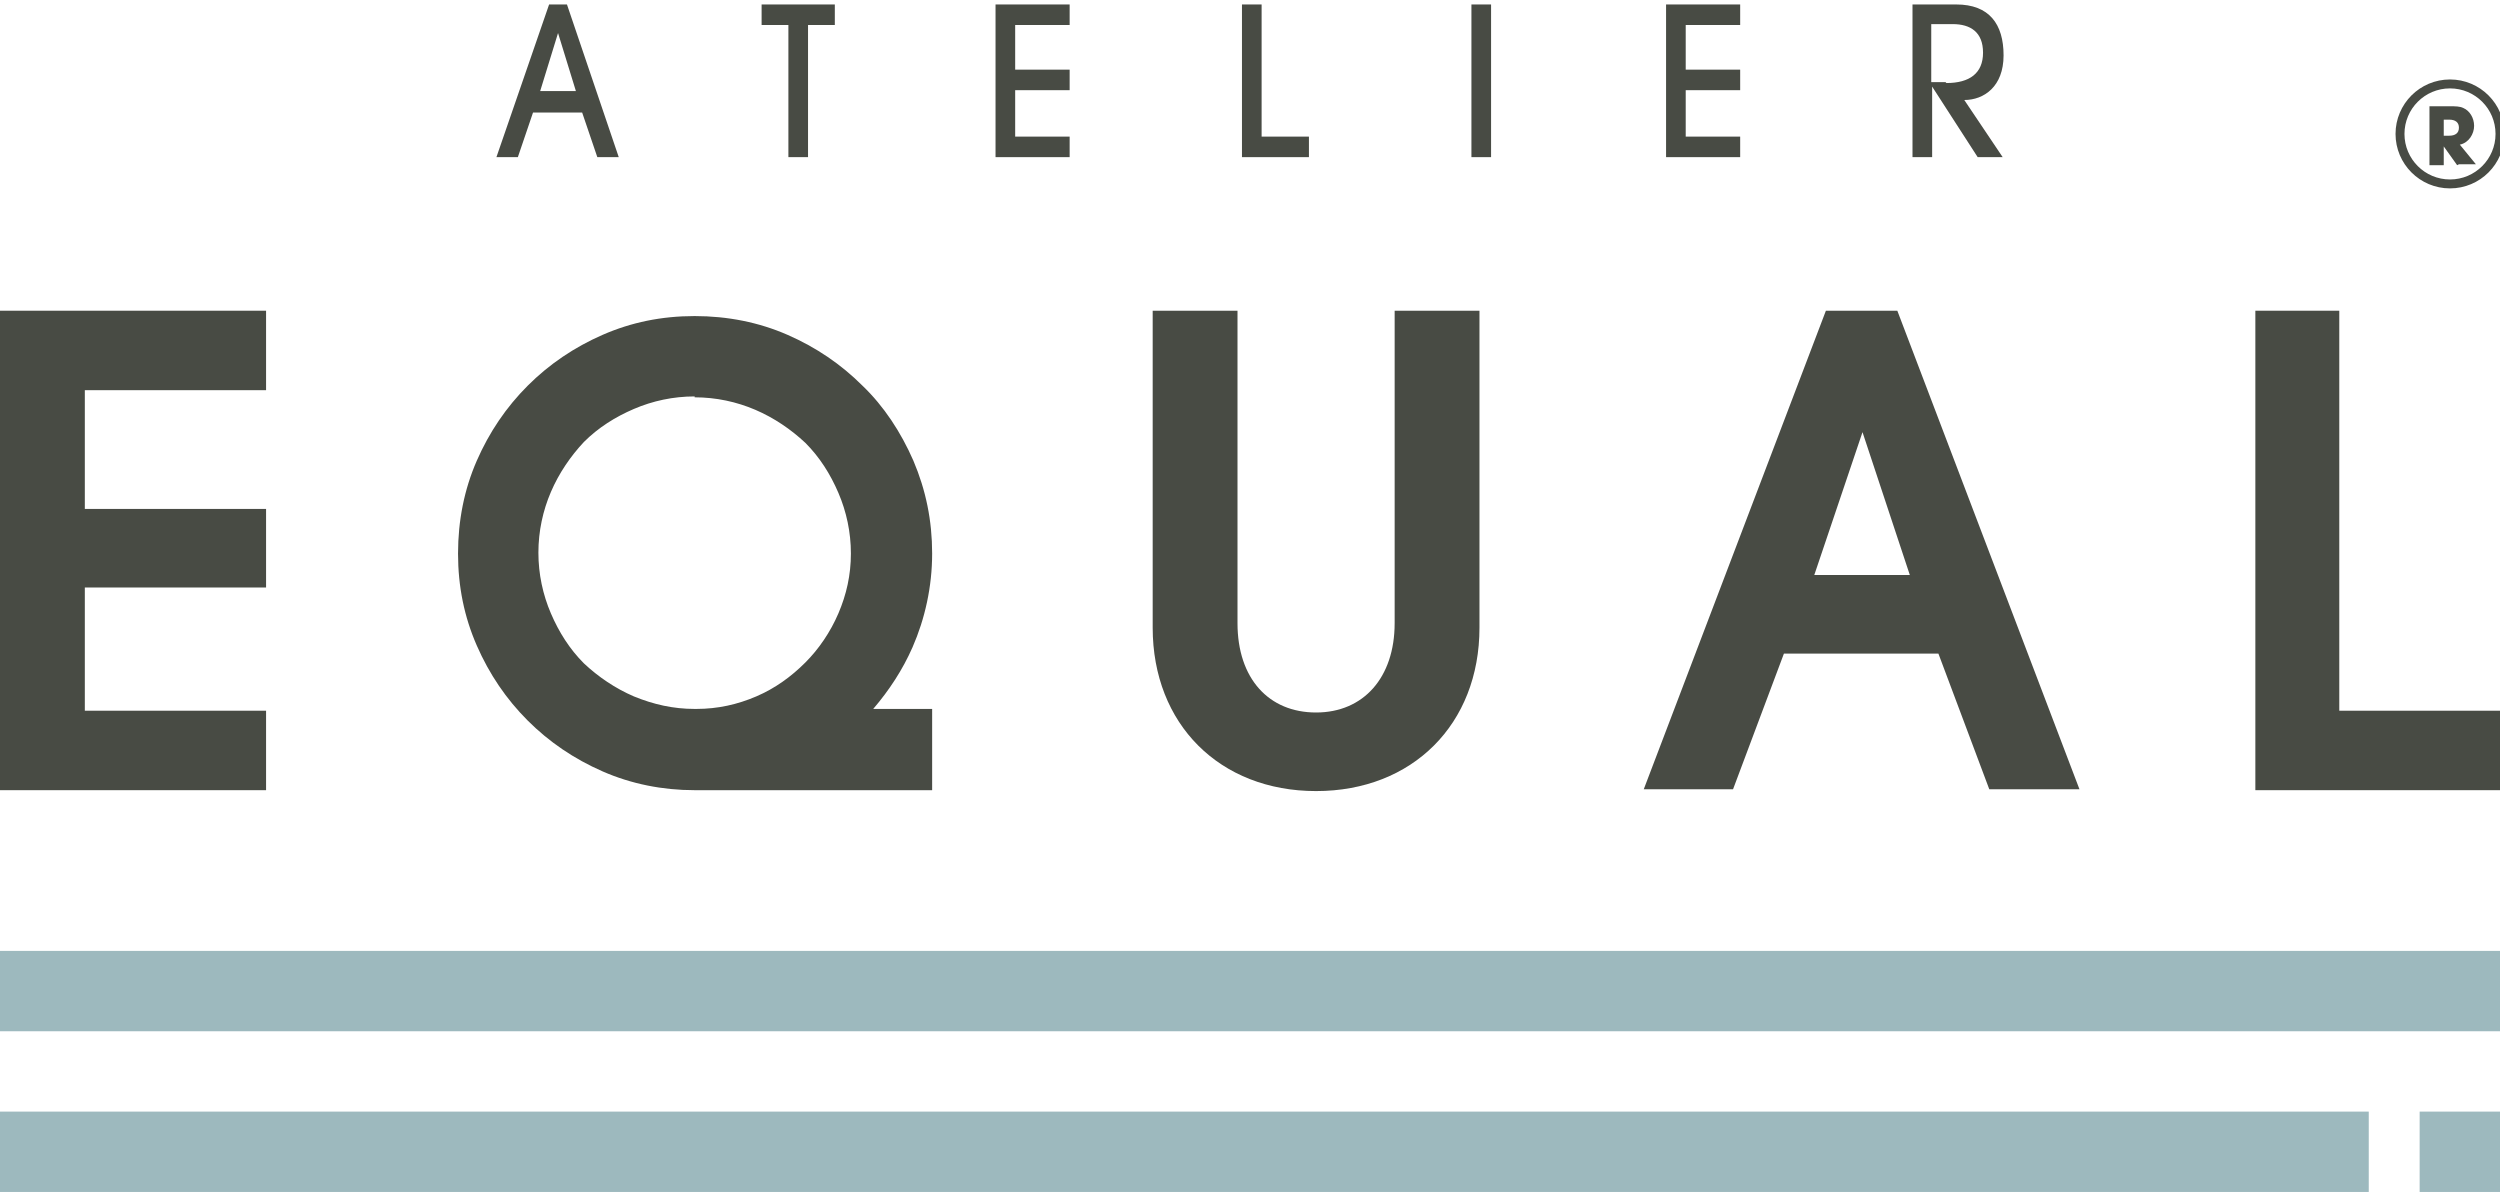
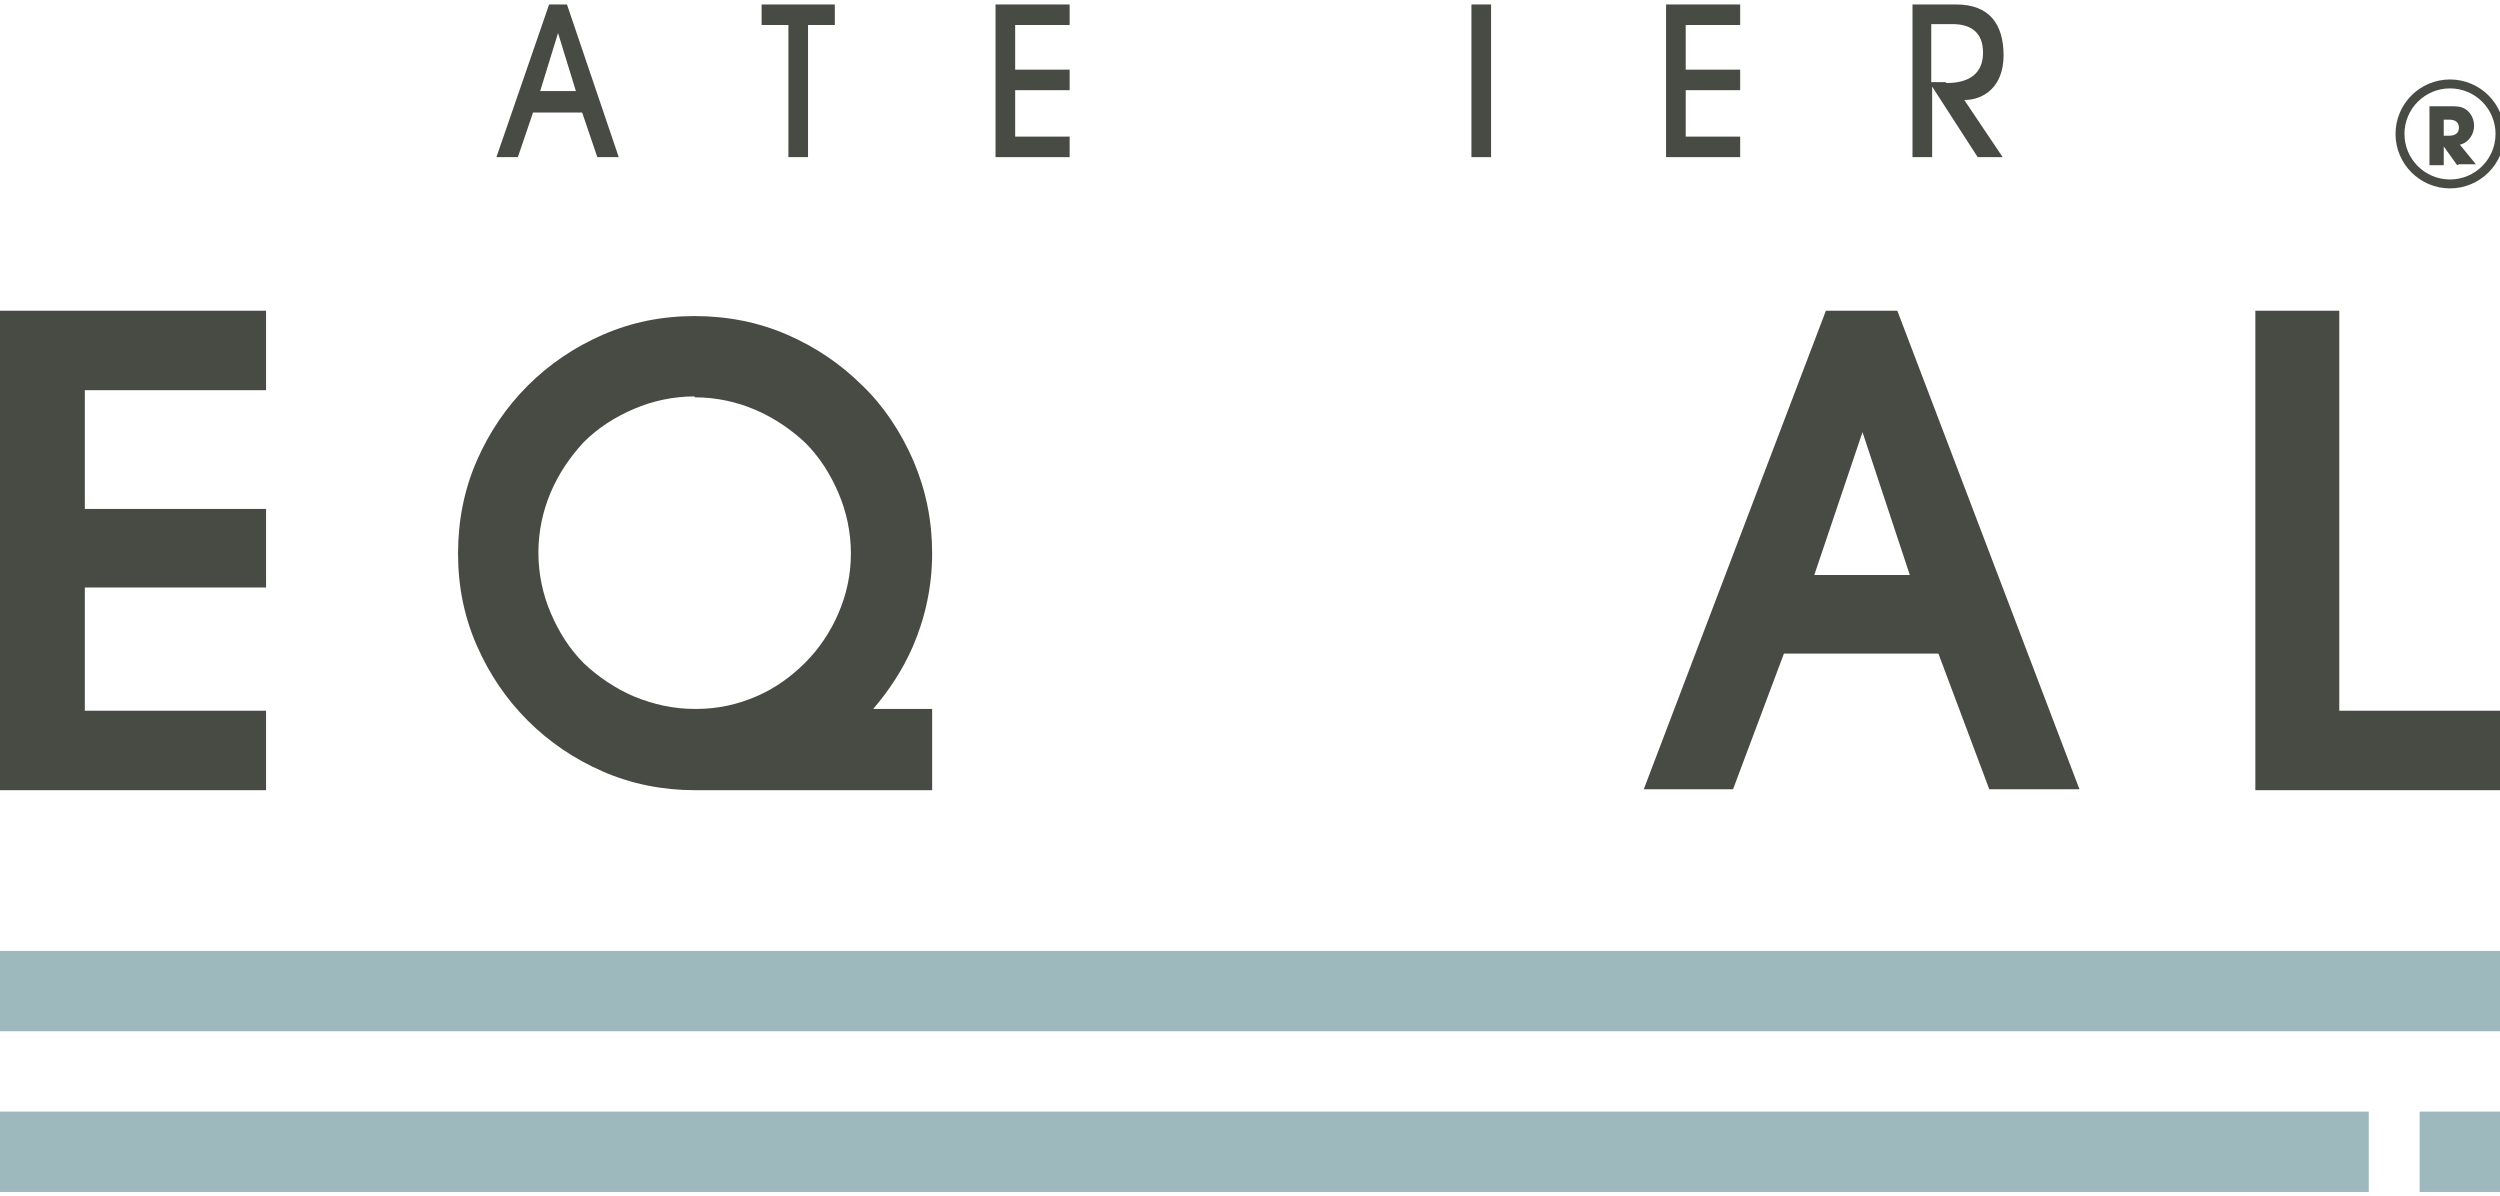
<svg xmlns="http://www.w3.org/2000/svg" id="_レイヤー_2" version="1.1" viewBox="0 0 280 134">
  <defs>
    <style>
      .st0 {
        fill: none;
        stroke: #484b44;
        stroke-linecap: round;
        stroke-linejoin: round;
        stroke-width: 1px;
      }

      .st1 {
        fill: #484b44;
      }

      .st2 {
        fill: #9db9be;
      }
    </style>
  </defs>
  <g>
    <g>
      <rect class="st2" x="0" y="106.5" width="280" height="9" />
      <rect class="st2" x="0" y="124.5" width="265.3" height="9" />
      <rect class="st2" x="271" y="124.5" width="9" height="9" />
    </g>
    <g>
      <path class="st1" d="M66.9,17.6l-1.7-5h-5.5l-1.7,5h-2.4L61.5.5h2l5.8,17.1h-2.4ZM62.5,3.7h0l-2,6.5h4l-2-6.5Z" />
      <path class="st1" d="M88.3,17.6V2.8h-3V.5h8.2v2.3h-3v14.8h-2.2Z" />
      <path class="st1" d="M111.5,17.6V.5h8.3v2.3h-6.1v5h6.1v2.3h-6.1v5.2h6.1v2.3h-8.3Z" />
-       <path class="st1" d="M139.1,17.6V.5h2.2v14.8h5.3v2.3h-7.6Z" />
      <path class="st1" d="M164.8,17.6V.5h2.2v17.1h-2.2Z" />
      <path class="st1" d="M186.6,17.6V.5h8.3v2.3h-6.1v5h6.1v2.3h-6.1v5.2h6.1v2.3h-8.3Z" />
      <path class="st1" d="M221.5,17.6l-5.1-7.9h0v7.9h-2.2V.5h4.9c3.7,0,5.3,2.2,5.3,5.7s-2.2,5-4.4,5l4.3,6.4h-2.8ZM218,9.3c2.6,0,4.1-1.1,4.1-3.4s-1.4-3.2-3.4-3.2h-2.4v6.5h1.6Z" />
    </g>
    <g>
      <polygon class="st1" points="0 88.5 29.8 88.5 29.8 79.6 9.5 79.6 9.5 65.8 29.8 65.8 29.8 57 9.5 57 9.5 43.7 29.8 43.7 29.8 34.8 0 34.8 0 88.5" />
      <path class="st1" d="M104.4,62c0-3.7-.7-7.1-2.1-10.4-1.4-3.2-3.3-6.1-5.7-8.4-2.4-2.4-5.2-4.3-8.4-5.7-3.2-1.4-6.7-2.1-10.4-2.1s-7.1.7-10.3,2.1c-3.2,1.4-6,3.3-8.4,5.7-2.4,2.4-4.3,5.2-5.7,8.4-1.4,3.2-2.1,6.7-2.1,10.4s.7,7.1,2.1,10.3c1.4,3.2,3.3,6,5.7,8.4,2.4,2.4,5.2,4.3,8.4,5.7,3.2,1.4,6.7,2.1,10.3,2.1h26.6v-9.1h-6.6c1.8-2.1,3.3-4.4,4.4-6.9,1.4-3.2,2.2-6.8,2.2-10.5ZM77.8,44.5c2.4,0,4.7.5,6.8,1.4,2.1.9,4,2.2,5.6,3.7,1.6,1.6,2.8,3.5,3.7,5.6.9,2.1,1.4,4.4,1.4,6.8s-.5,4.6-1.4,6.7c-.9,2.1-2.2,4-3.7,5.5-1.6,1.6-3.4,2.9-5.5,3.8-2.1.9-4.3,1.4-6.7,1.4h-.2c-2.4,0-4.6-.5-6.8-1.4-2.1-.9-4-2.2-5.6-3.7-1.6-1.6-2.8-3.5-3.7-5.6-.9-2.1-1.4-4.4-1.4-6.8s.5-4.7,1.4-6.8c.9-2.1,2.2-4,3.7-5.6,1.6-1.6,3.5-2.8,5.6-3.7,2.1-.9,4.4-1.4,6.8-1.4Z" />
-       <path class="st1" d="M156.2,69.8c0,6.1-3.5,10-8.8,10s-8.8-3.8-8.8-10v-35h-9.5v35.5c0,10.8,7.5,18.3,18.3,18.3s18.3-7.5,18.3-18.3v-35.5h-9.5v35Z" />
      <path class="st1" d="M204.5,34.8l-20.4,53.6h10l5.7-15.2h17.3l5.7,15.2h10.1l-20.4-53.6h-8.1ZM213.9,64.4h-10.7l5.4-16,5.3,16Z" />
      <polygon class="st1" points="262 79.6 262 34.8 252.6 34.8 252.6 88.5 280 88.5 280 79.6 262 79.6" />
    </g>
  </g>
  <g>
    <path class="st1" d="M275.2,18.5l-1.5-2.1h0v2.1h-1.6v-6.6h2.2c.7,0,1.2,0,1.6.2.7.3,1.2,1.1,1.2,2s-.6,1.9-1.6,2.1l1.8,2.2h-1.9ZM274.3,15.2c.7,0,1.1-.3,1.1-.9s-.4-.9-1.1-.9h-.6v1.8h.6Z" />
    <circle class="st0" cx="274.4" cy="15" r="5.6" />
  </g>
</svg>